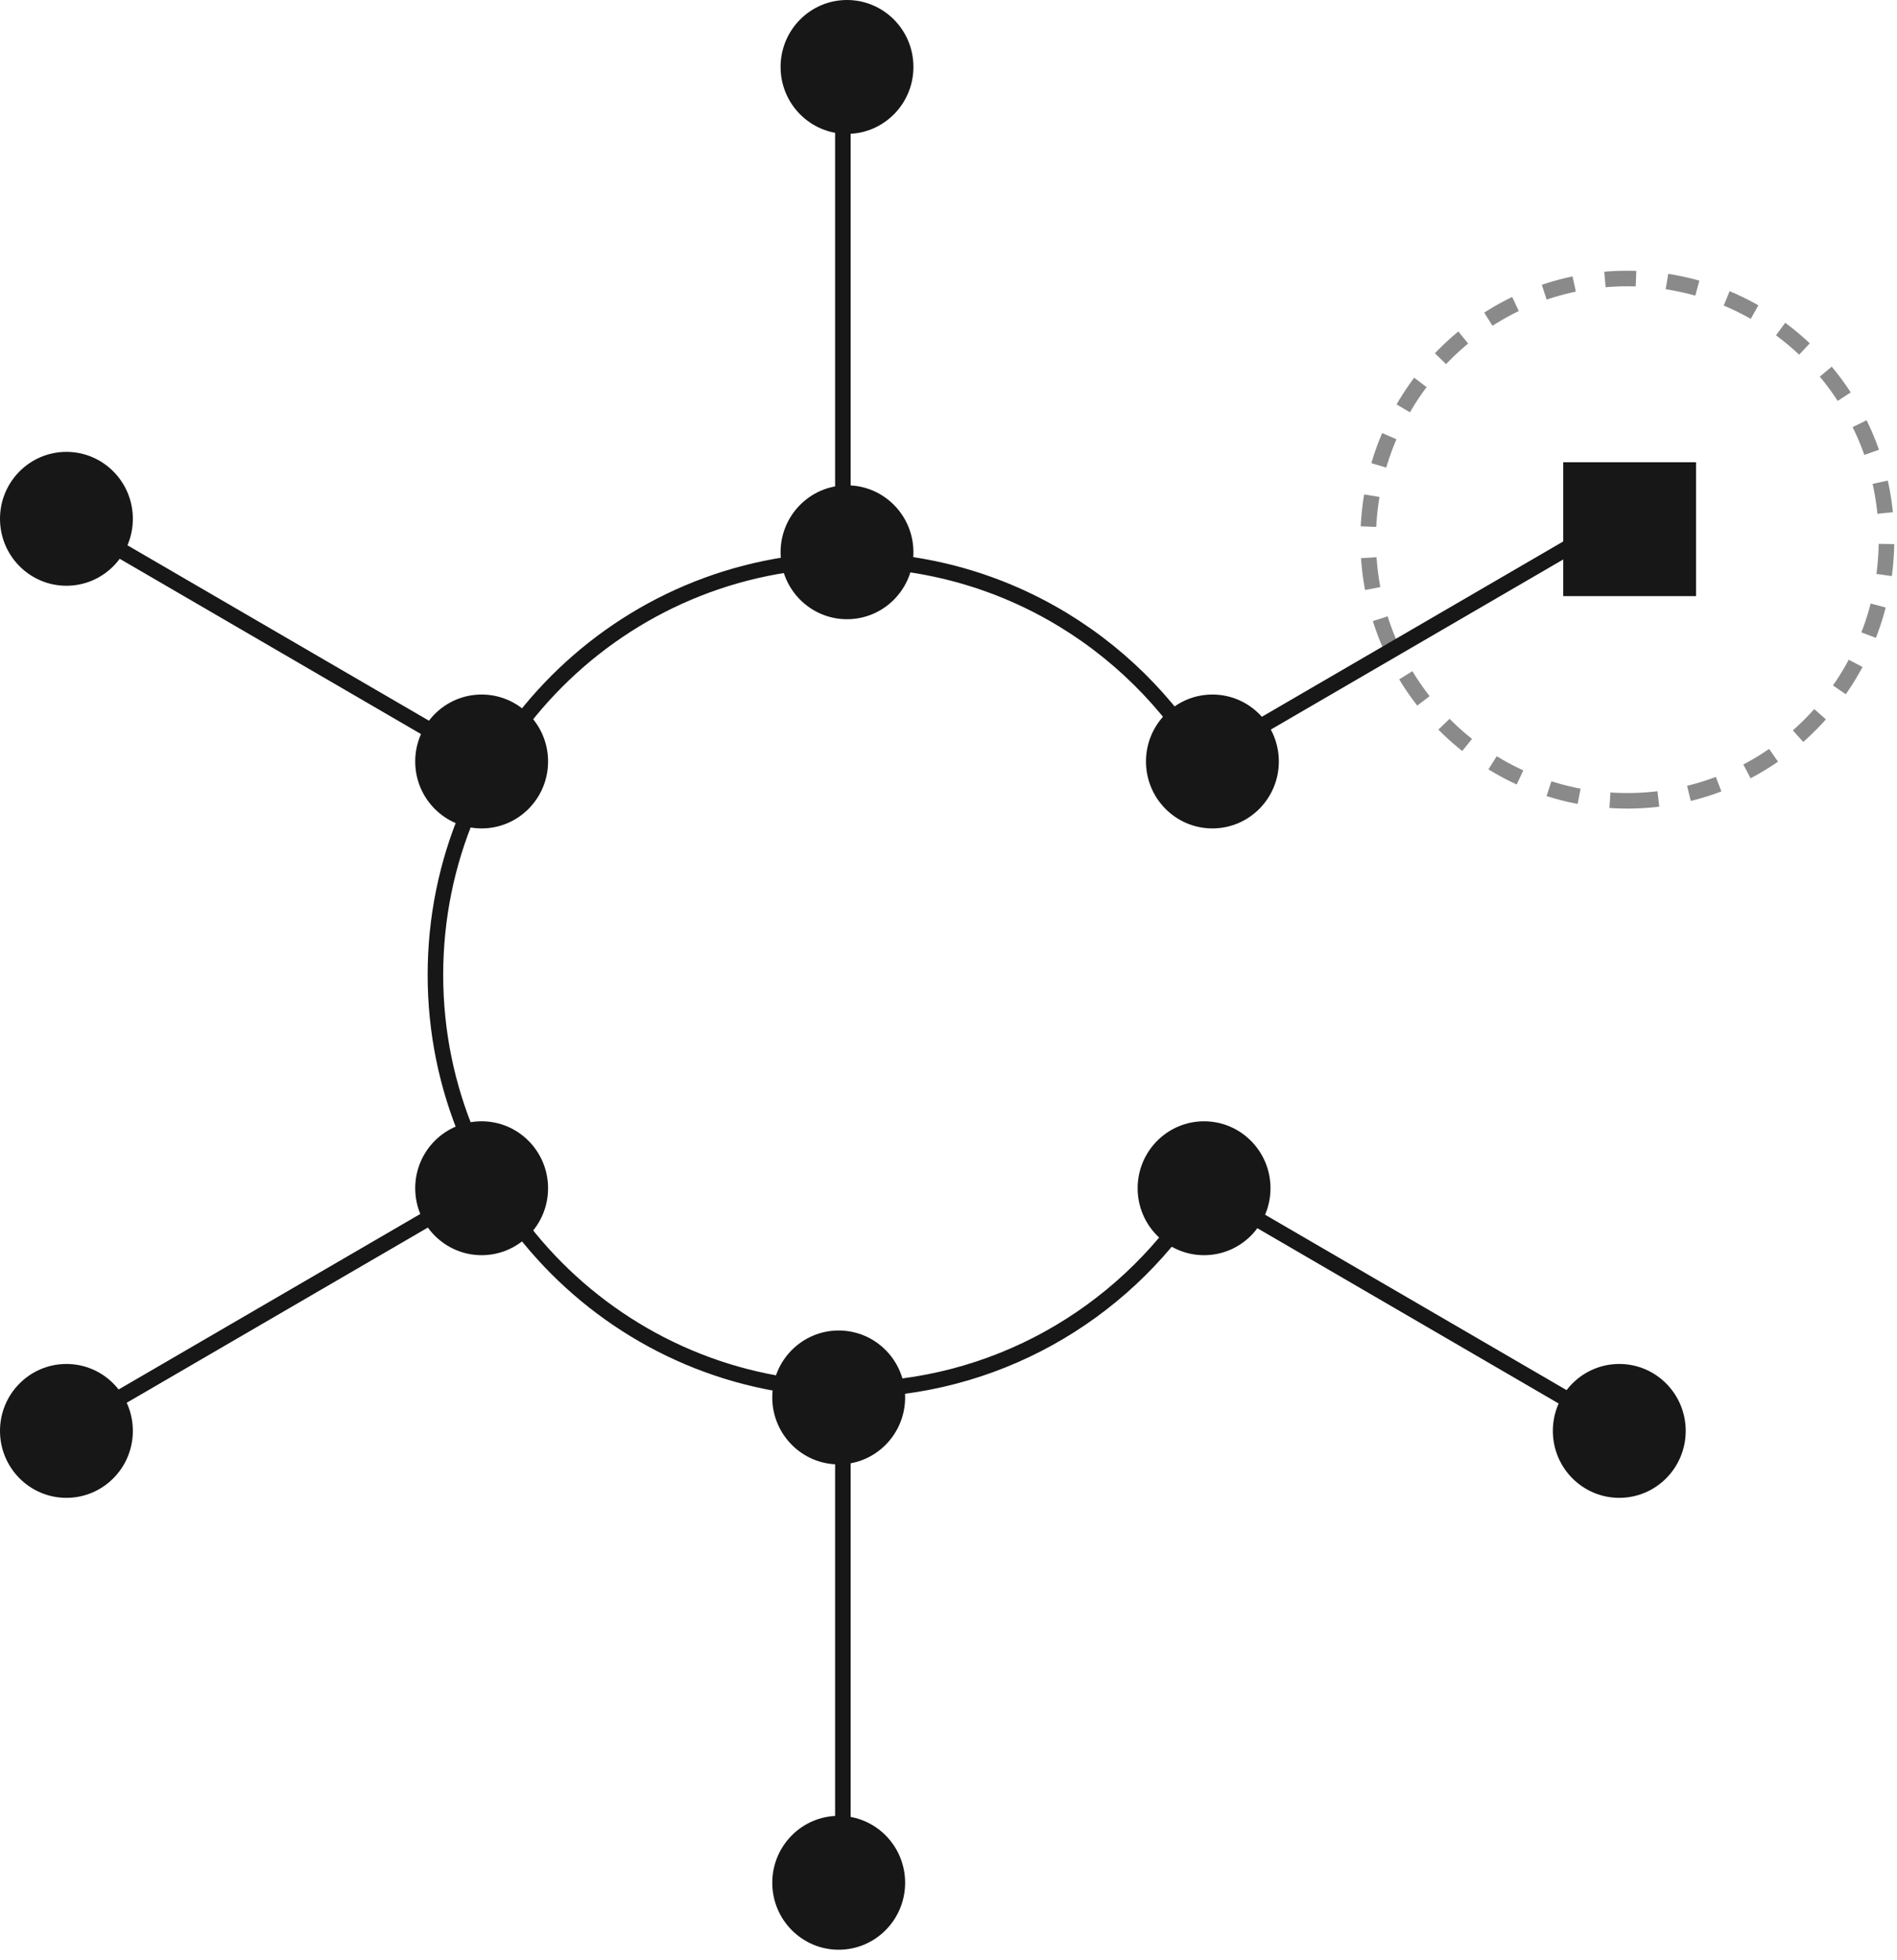
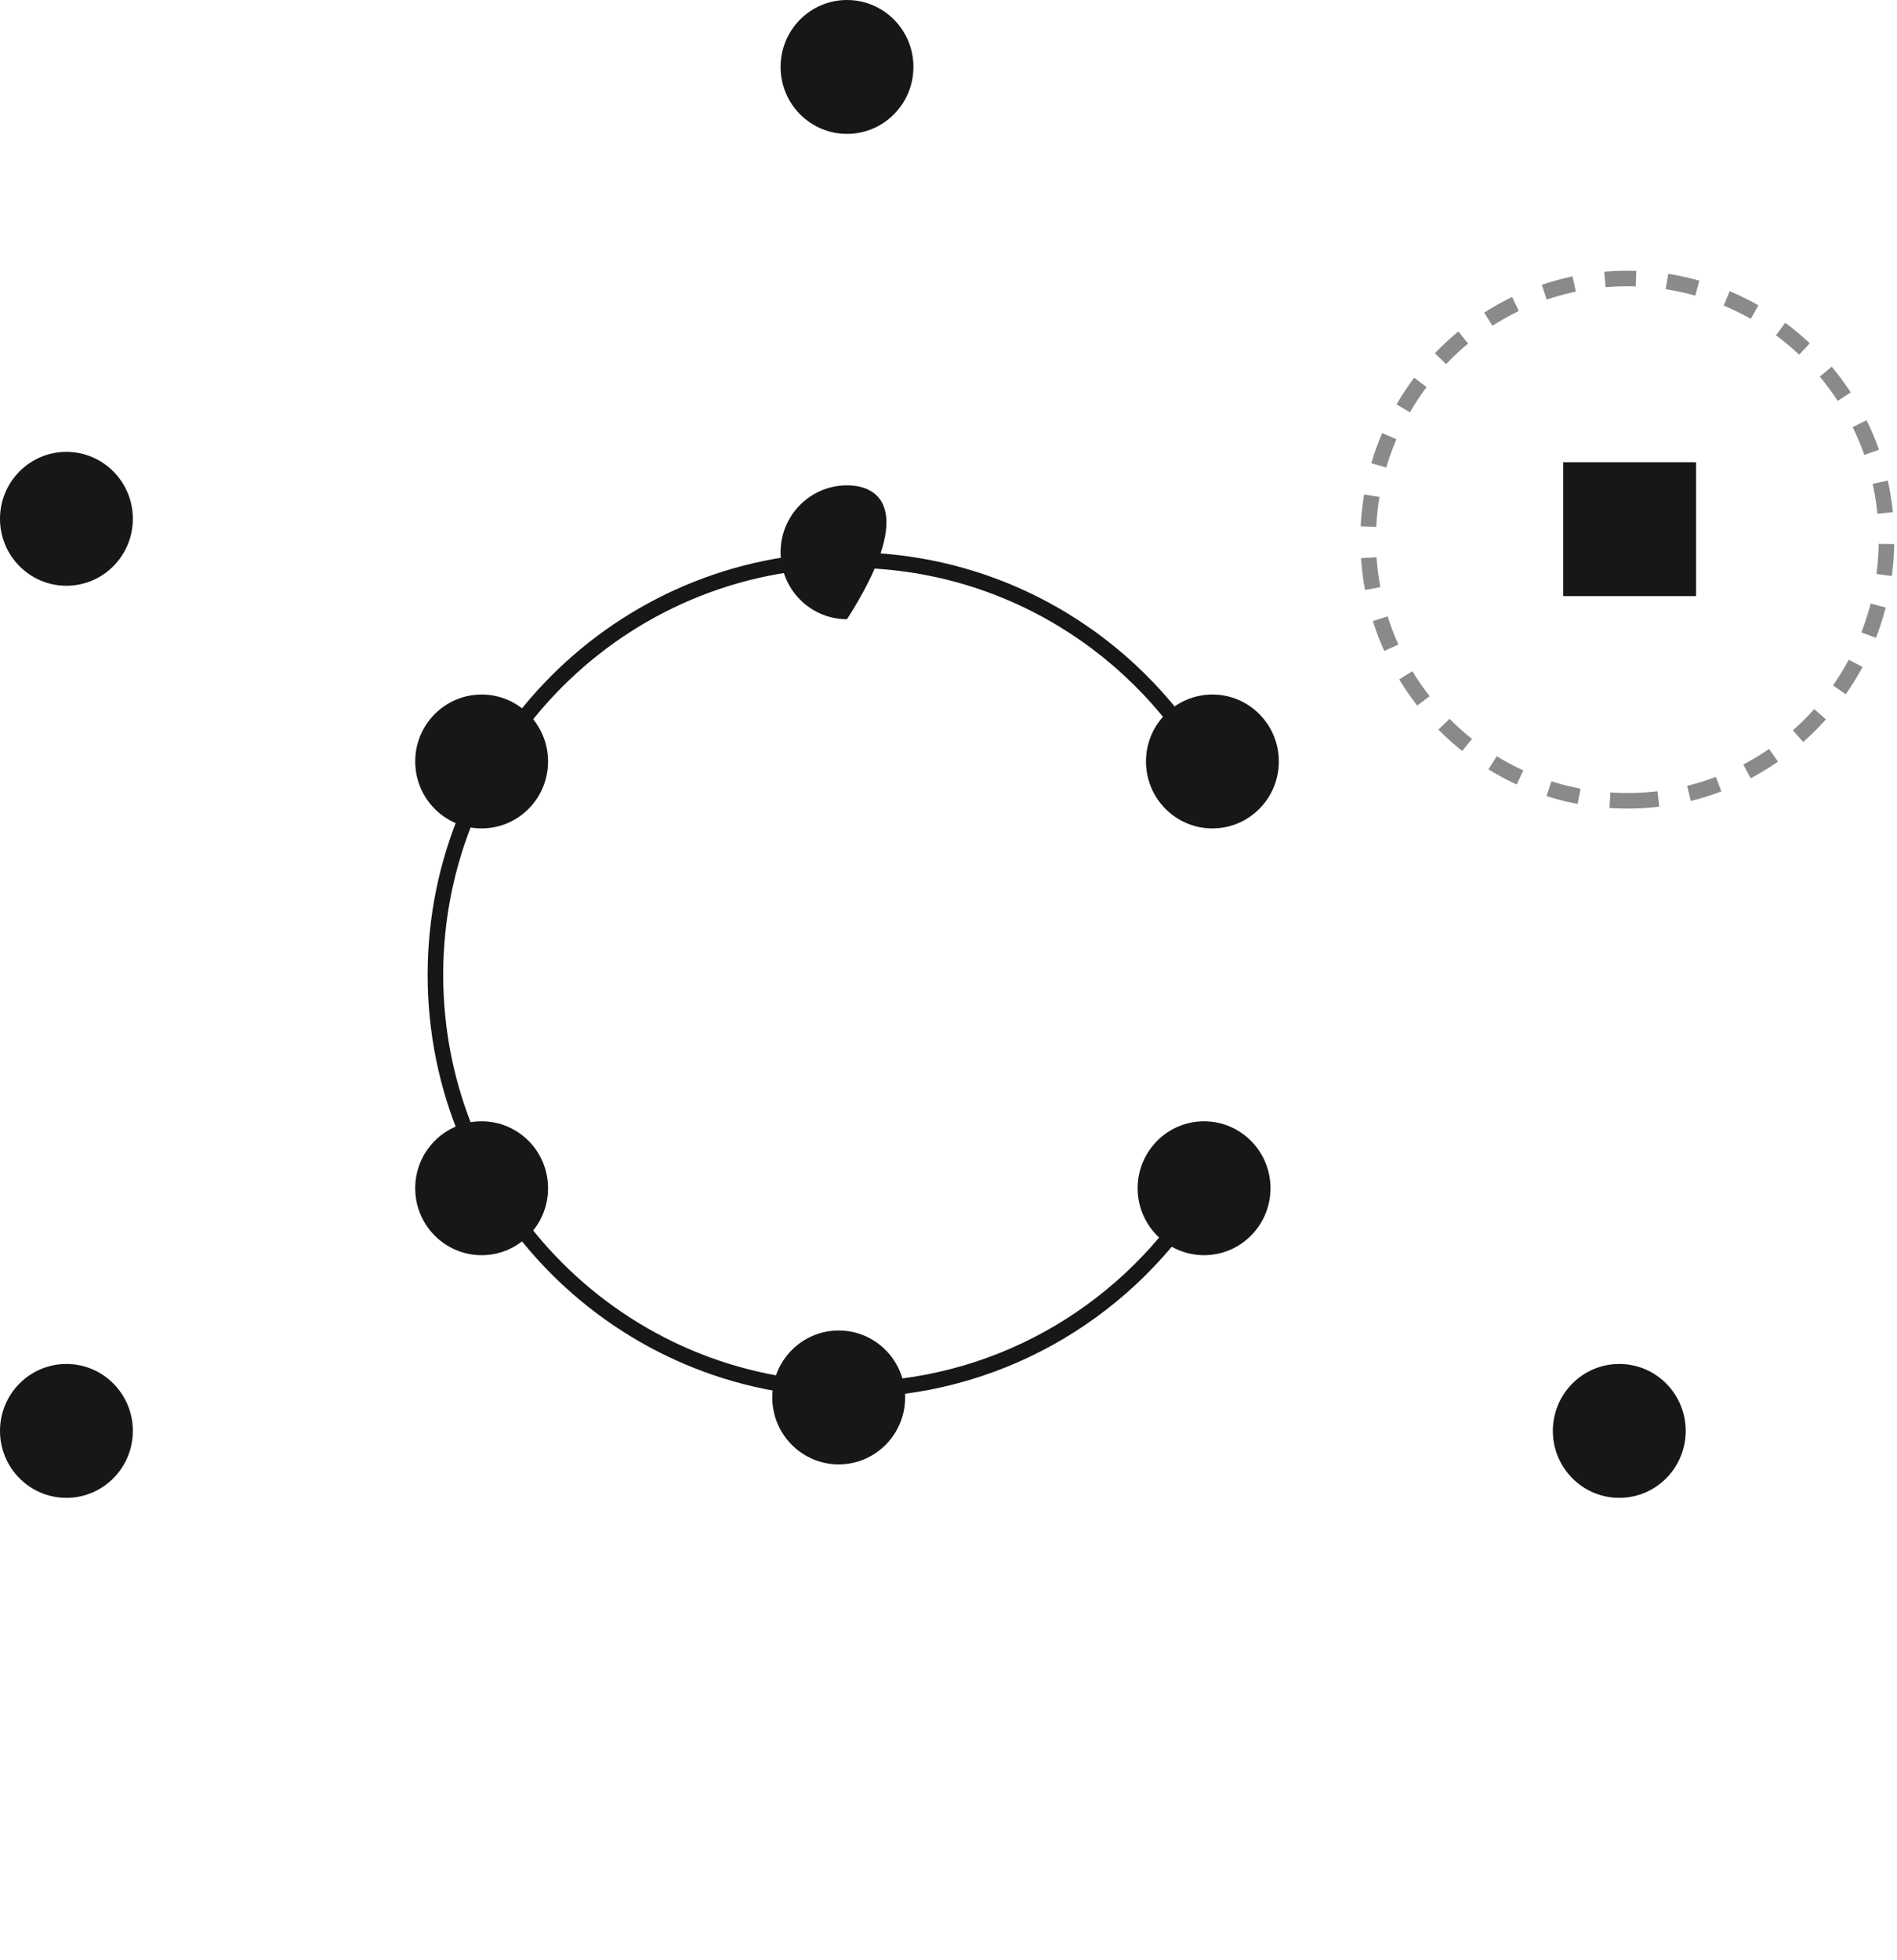
<svg xmlns="http://www.w3.org/2000/svg" width="183" height="189" viewBox="0 0 183 189" fill="none">
  <path opacity="0.5" d="M156.986 77.223C170.794 77.223 181.987 65.948 181.987 52.039C181.987 38.131 170.794 26.856 156.986 26.856C143.178 26.856 131.984 38.131 131.984 52.039C131.984 65.948 143.178 77.223 156.986 77.223Z" stroke="#171717" stroke-width="1.5" stroke-dasharray="3 3" />
-   <path d="M81.311 135.158V181.556M81.311 6.455V52.853M156.048 50.029L116.157 73.227M46.301 114.582L6.41 137.781M46.301 73.227L6.41 50.029M156.048 137.781L116.157 114.582" stroke="#171717" stroke-width="1.5" />
  <path d="M116.959 79.884C120.498 79.884 123.367 76.994 123.367 73.429C123.367 69.864 120.498 66.974 116.959 66.974C113.42 66.974 110.551 69.864 110.551 73.429C110.551 76.994 113.42 79.884 116.959 79.884Z" fill="#171717" />
-   <path d="M81.709 59.711C85.248 59.711 88.117 56.821 88.117 53.256C88.117 49.691 85.248 46.801 81.709 46.801C78.17 46.801 75.301 49.691 75.301 53.256C75.301 56.821 78.17 59.711 81.709 59.711Z" fill="#171717" />
+   <path d="M81.709 59.711C88.117 49.691 85.248 46.801 81.709 46.801C78.17 46.801 75.301 49.691 75.301 53.256C75.301 56.821 78.17 59.711 81.709 59.711Z" fill="#171717" />
  <path d="M81.709 12.91C85.248 12.91 88.117 10.02 88.117 6.455C88.117 2.89 85.248 0 81.709 0C78.17 0 75.301 2.89 75.301 6.455C75.301 10.02 78.17 12.91 81.709 12.91Z" fill="#171717" />
  <path d="M156.209 144.437C159.748 144.437 162.617 141.547 162.617 137.982C162.617 134.417 159.748 131.527 156.209 131.527C152.67 131.527 149.801 134.417 149.801 137.982C149.801 141.547 152.67 144.437 156.209 144.437Z" fill="#171717" />
  <path d="M116.154 121.037C119.693 121.037 122.562 118.147 122.562 114.582C122.562 111.017 119.693 108.127 116.154 108.127C112.615 108.127 109.746 111.017 109.746 114.582C109.746 118.147 112.615 121.037 116.154 121.037Z" fill="#171717" />
  <path d="M80.908 141.21C84.447 141.21 87.316 138.32 87.316 134.755C87.316 131.19 84.447 128.3 80.908 128.3C77.369 128.3 74.5 131.19 74.5 134.755C74.5 138.32 77.369 141.21 80.908 141.21Z" fill="#171717" />
-   <path d="M80.908 188.011C84.447 188.011 87.316 185.121 87.316 181.556C87.316 177.991 84.447 175.101 80.908 175.101C77.369 175.101 74.5 177.991 74.5 181.556C74.5 185.121 77.369 188.011 80.908 188.011Z" fill="#171717" />
  <path d="M6.408 144.437C9.947 144.437 12.816 141.547 12.816 137.982C12.816 134.417 9.947 131.527 6.408 131.527C2.869 131.527 0 134.417 0 137.982C0 141.547 2.869 144.437 6.408 144.437Z" fill="#171717" />
  <path d="M46.463 121.037C50.002 121.037 52.871 118.147 52.871 114.582C52.871 111.017 50.002 108.127 46.463 108.127C42.924 108.127 40.055 111.017 40.055 114.582C40.055 118.147 42.924 121.037 46.463 121.037Z" fill="#171717" />
  <path d="M46.463 79.884C50.002 79.884 52.871 76.994 52.871 73.429C52.871 69.864 50.002 66.974 46.463 66.974C42.924 66.974 40.055 69.864 40.055 73.429C40.055 76.994 42.924 79.884 46.463 79.884Z" fill="#171717" />
  <path d="M6.408 56.484C9.947 56.484 12.816 53.594 12.816 50.029C12.816 46.464 9.947 43.574 6.408 43.574C2.869 43.574 0 46.464 0 50.029C0 53.594 2.869 56.484 6.408 56.484Z" fill="#171717" />
  <path d="M150.801 44.574H163.617V57.484H150.801V44.574Z" fill="#171717" />
  <path d="M117.009 74.957C110.254 62.477 97.069 54.003 81.909 54.003C59.87 54.003 42.004 71.913 42.004 94.006C42.004 116.098 59.87 134.008 81.909 134.008C95.881 134.008 108.176 126.811 115.304 115.912" stroke="#171717" stroke-width="1.5" />
</svg>